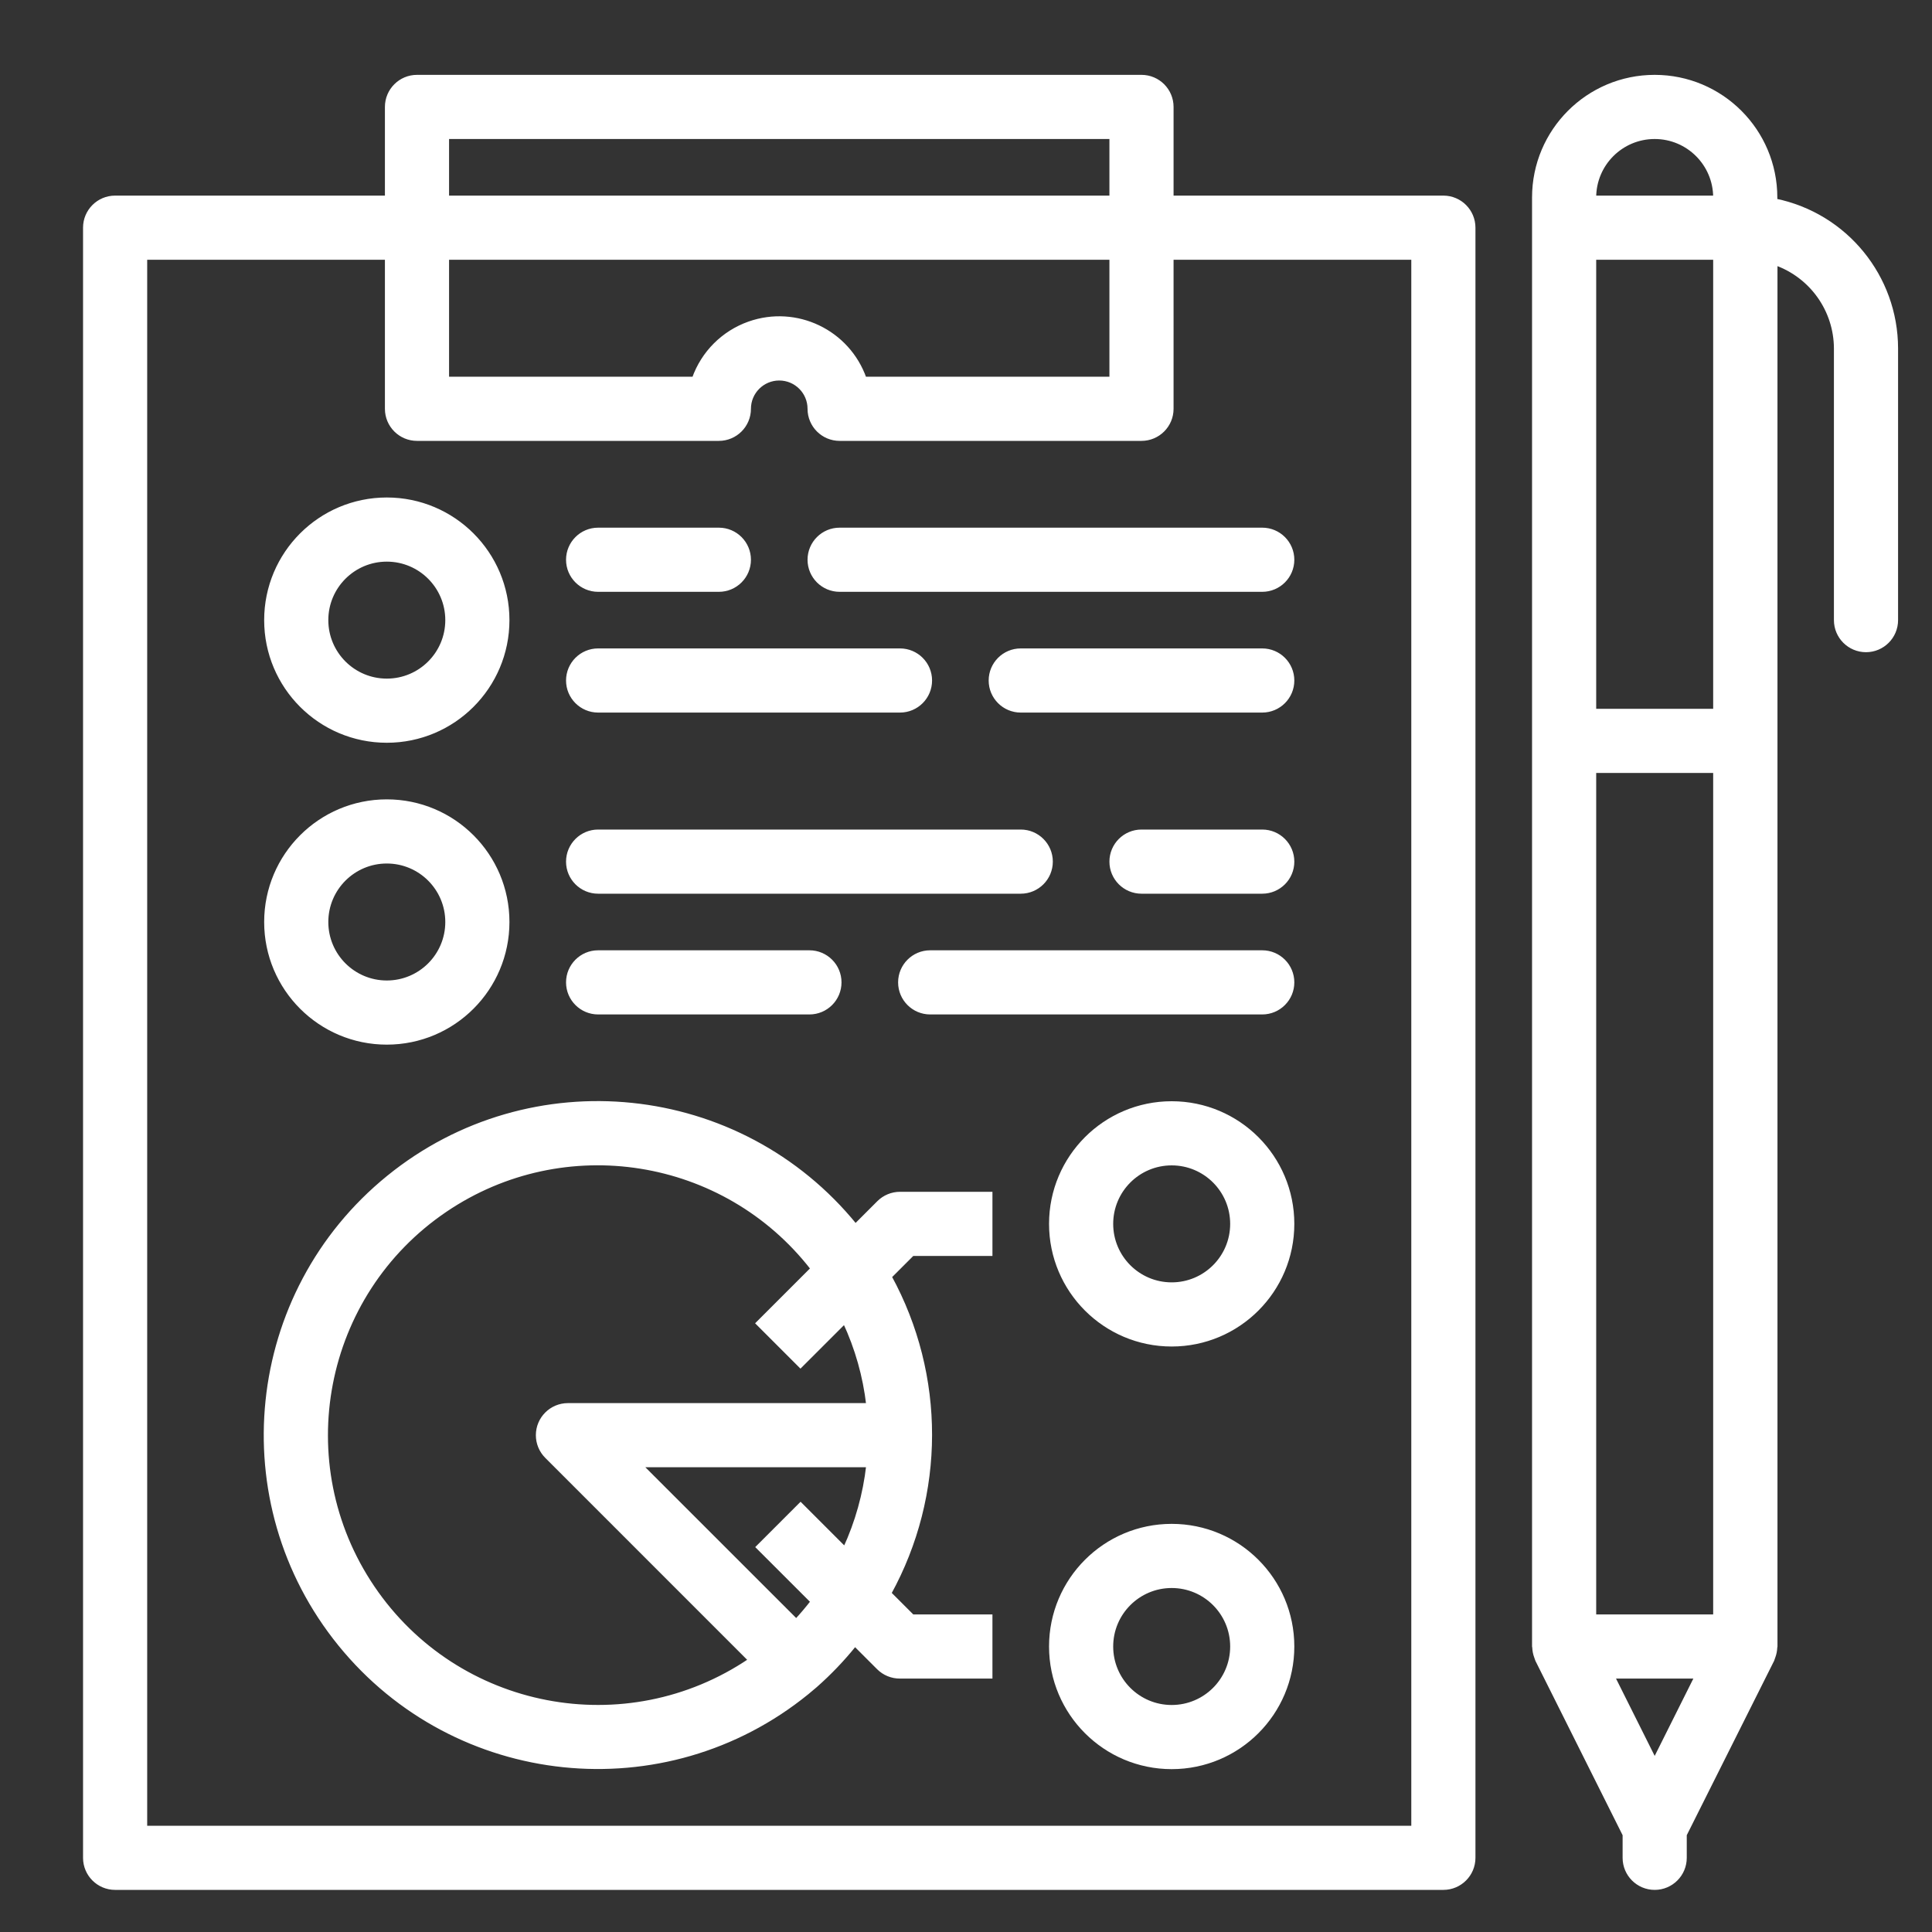
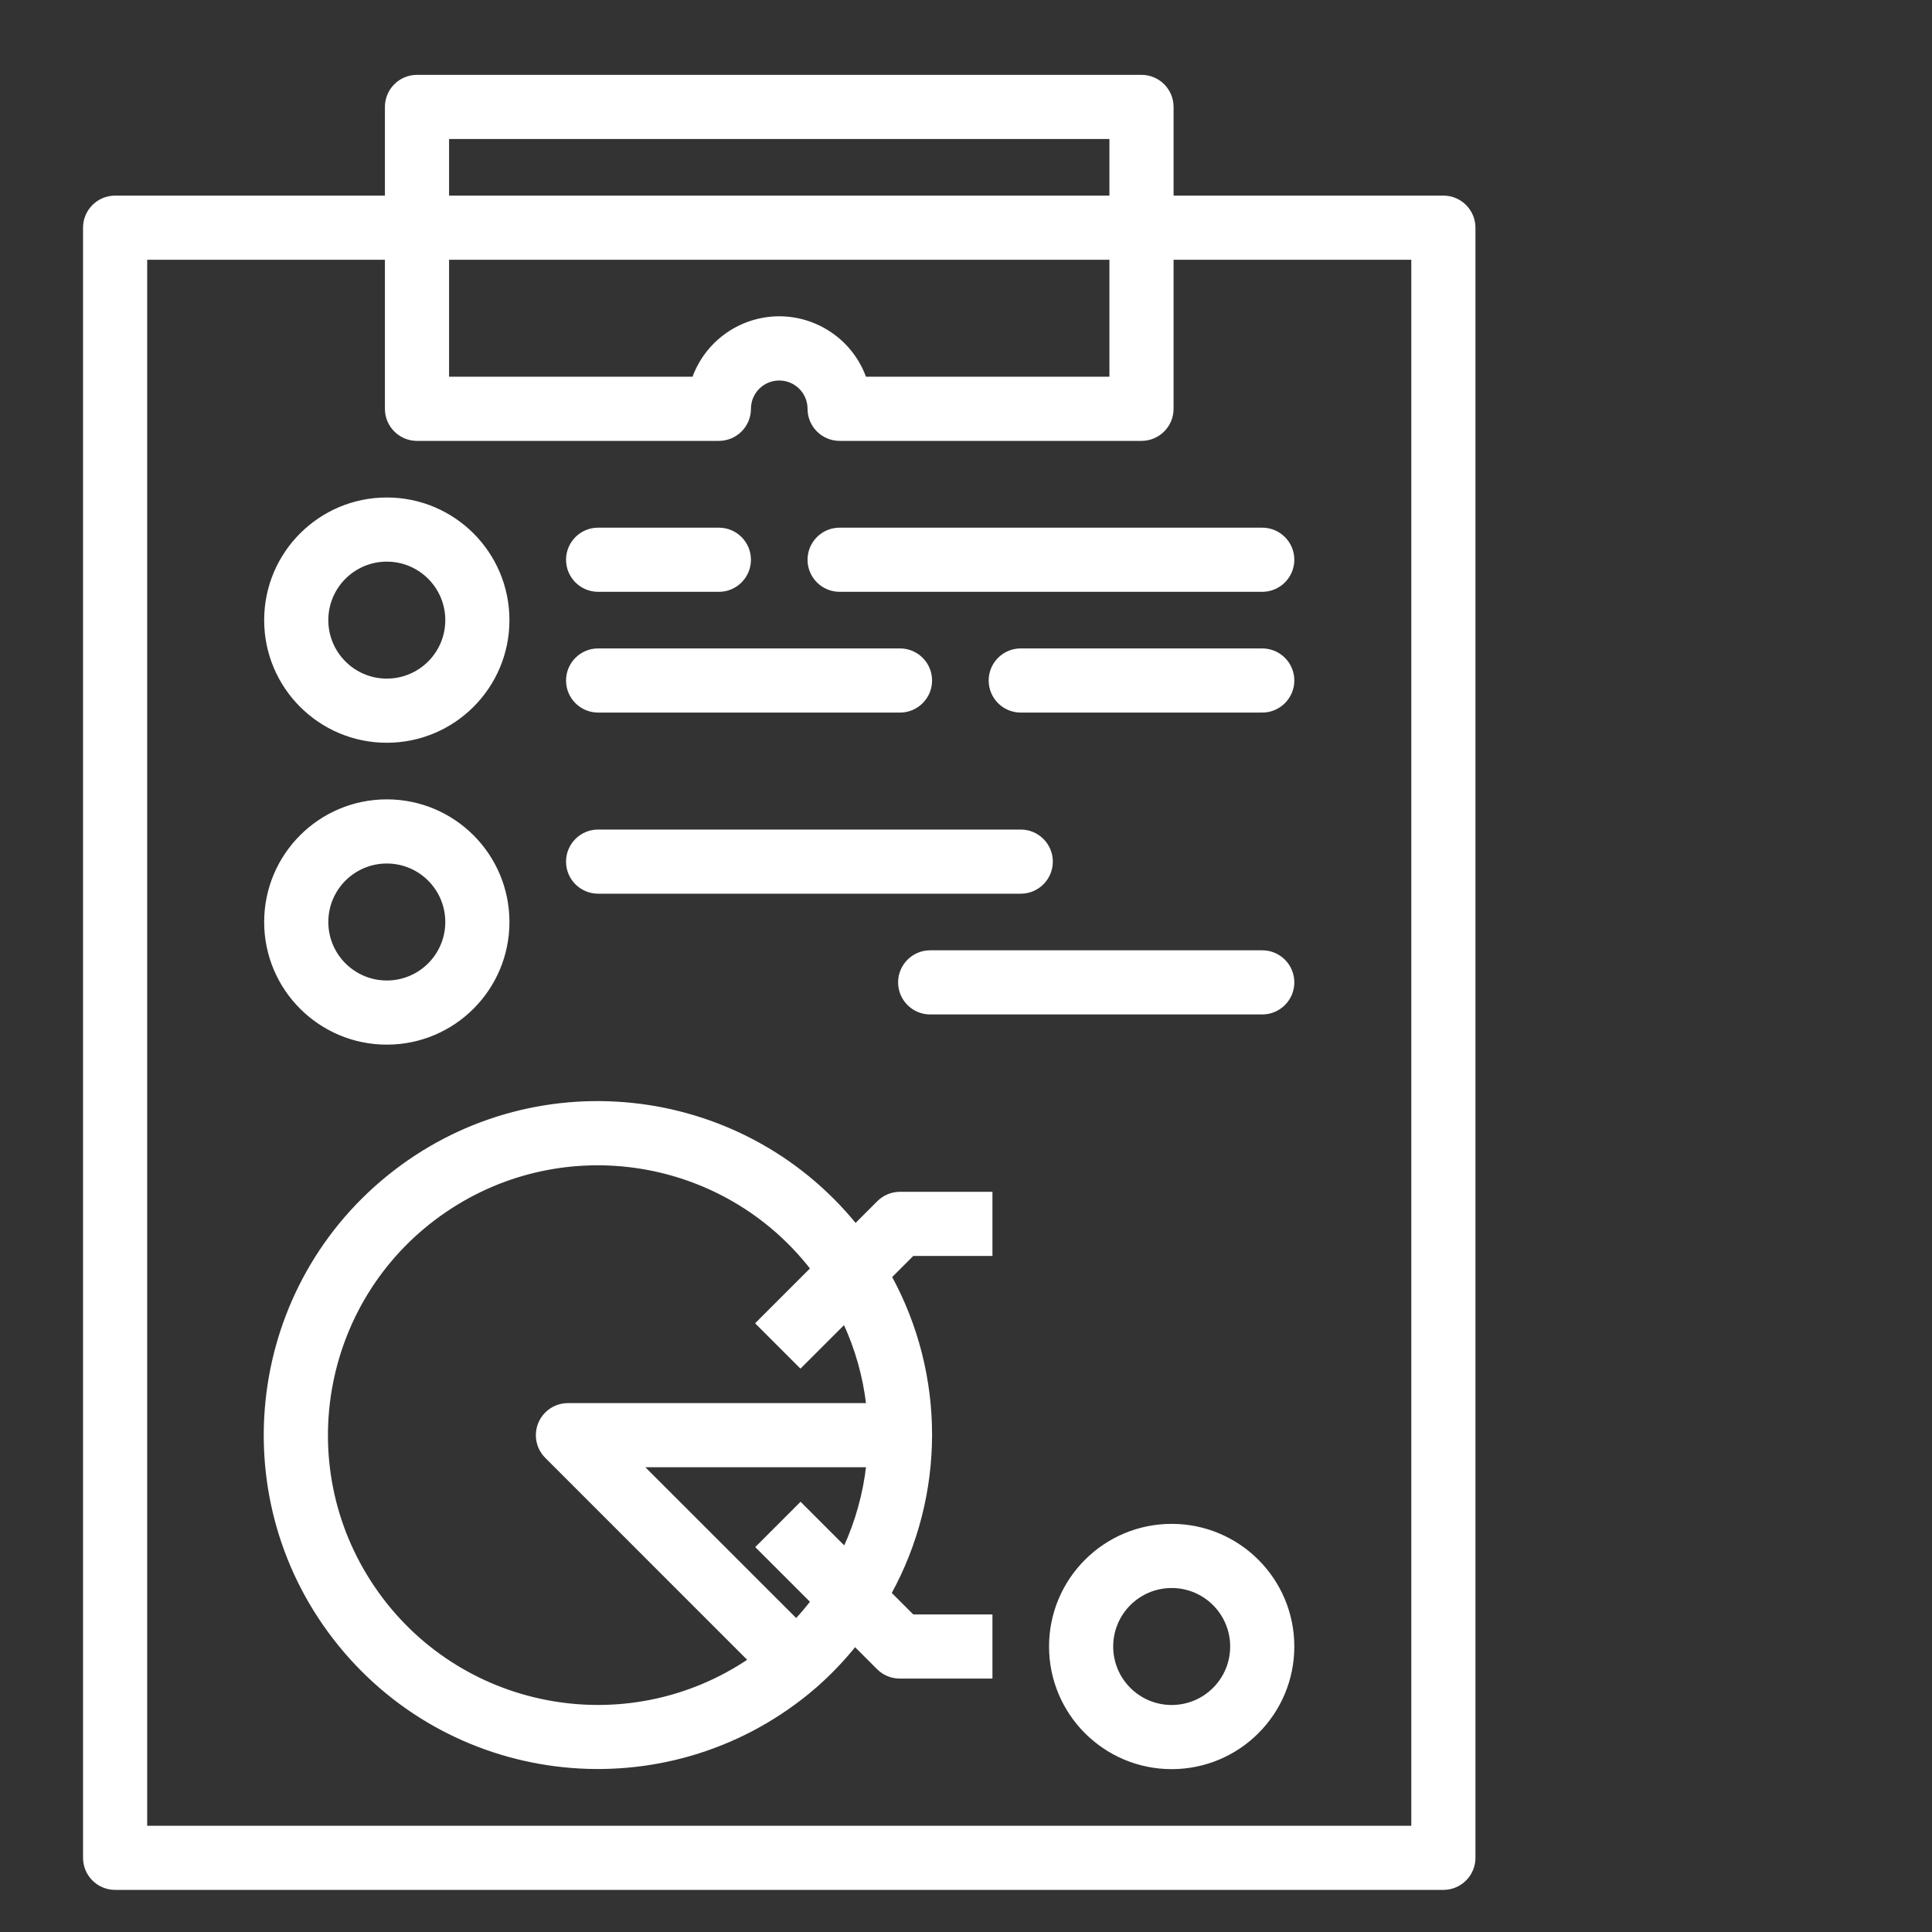
<svg xmlns="http://www.w3.org/2000/svg" xmlns:ns1="http://sodipodi.sourceforge.net/DTD/sodipodi-0.dtd" xmlns:ns2="http://www.inkscape.org/namespaces/inkscape" version="1.1" id="Capa_1" x="0px" y="0px" viewBox="0 0 511.998 511.998" style="enable-background:new 0 0 511.998 511.998;" xml:space="preserve" ns1:docname="quality-white.svg" ns2:version="0.92.4 (5da689c313, 2019-01-14)">
  <rect x="0" y="0" width="511.998" height="511.998" fill="#333333" stroke="none" />
  <defs id="defs3083" />
  <ns1:namedview pagecolor="#ffffff" bordercolor="#666666" borderopacity="1" objecttolerance="10" gridtolerance="10" guidetolerance="10" ns2:pageopacity="0" ns2:pageshadow="2" ns2:window-width="1366" ns2:window-height="705" id="namedview3081" showgrid="false" ns2:zoom="0.46093931" ns2:cx="255.99899" ns2:cy="158.08128" ns2:window-x="-8" ns2:window-y="-8" ns2:window-maximized="1" ns2:current-layer="Capa_1" />
  <g id="g3050">
</g>
  <g id="g3052">
</g>
  <g id="g3054">
</g>
  <g id="g3056">
</g>
  <g id="g3058">
</g>
  <g id="g3060">
</g>
  <g id="g3062">
</g>
  <g id="g3064">
</g>
  <g id="g3066">
</g>
  <g id="g3068">
</g>
  <g id="g3070">
</g>
  <g id="g3072">
</g>
  <g id="g3074">
</g>
  <g id="g3076">
</g>
  <g id="g3078">
</g>
  <g id="g1001" transform="translate(22.507,20.338)" style="stroke:#ffffff;stroke-opacity:1;fill:#ffffff;fill-opacity:1">
    <g id="g999" style="stroke:#ffffff;stroke-opacity:1;fill:#ffffff;fill-opacity:1">
      <path ns2:connector-curvature="0" d="M 360,32 H 288 V 8 c 0,-4.418 -3.582,-8 -8,-8 H 88 C 83.582,0 80,3.582 80,8 V 32 H 8 c -4.418,0 -8,3.582 -8,8 v 432 c 0,4.418 3.582,8 8,8 h 352 c 4.418,0 8,-3.582 8,-8 V 40 c 0,-4.418 -3.582,-8 -8,-8 z M 96,16 H 272 V 32 H 96 Z m 0,32 H 272 V 80 H 206.632 C 202.221,67.501 188.512,60.944 176.013,65.355 169.168,67.771 163.784,73.155 161.368,80 H 96 Z M 352,464 H 16 V 48 h 64 v 40 c 0,4.418 3.582,8 8,8 h 80 c 4.418,0 8,-3.582 8,-8 0,-4.418 3.582,-8 8,-8 4.418,0 8,3.582 8,8 0,4.418 3.582,8 8,8 h 80 c 4.418,0 8,-3.582 8,-8 V 48 h 64 z" id="path997" style="stroke:#ffffff;stroke-opacity:1;fill:#ffffff;fill-opacity:1" />
    </g>
  </g>
  <g id="g1007" transform="translate(22.507,20.338)" style="stroke:#ffffff;stroke-opacity:1;fill:#ffffff;fill-opacity:1">
    <g id="g1005" style="stroke:#ffffff;stroke-opacity:1;fill:#ffffff;fill-opacity:1">
      <path ns2:connector-curvature="0" d="m 80,112 c -17.673,0 -32,14.327 -32,32 0,17.673 14.327,32 32,32 17.673,0 32,-14.327 32,-32 0,-17.673 -14.327,-32 -32,-32 z m 0,48 c -8.837,0 -16,-7.163 -16,-16 0,-8.837 7.163,-16 16,-16 8.837,0 16,7.163 16,16 0,8.837 -7.163,16 -16,16 z" id="path1003" style="stroke:#ffffff;stroke-opacity:1;fill:#ffffff;fill-opacity:1" />
    </g>
  </g>
  <g id="g1013" transform="translate(22.507,20.338)" style="stroke:#ffffff;stroke-opacity:1;fill:#ffffff;fill-opacity:1">
    <g id="g1011" style="stroke:#ffffff;stroke-opacity:1;fill:#ffffff;fill-opacity:1">
      <path ns2:connector-curvature="0" d="m 80,192 c -17.673,0 -32,14.327 -32,32 0,17.673 14.327,32 32,32 17.673,0 32,-14.327 32,-32 0,-17.673 -14.327,-32 -32,-32 z m 0,48 c -8.837,0 -16,-7.163 -16,-16 0,-8.837 7.163,-16 16,-16 8.837,0 16,7.163 16,16 0,8.837 -7.163,16 -16,16 z" id="path1009" style="stroke:#ffffff;stroke-opacity:1;fill:#ffffff;fill-opacity:1" />
    </g>
  </g>
  <g id="g1019" transform="translate(22.507,20.338)" style="stroke:#ffffff;stroke-opacity:1;fill:#ffffff;fill-opacity:1">
    <g id="g1017" style="stroke:#ffffff;stroke-opacity:1;fill:#ffffff;fill-opacity:1">
      <path ns2:connector-curvature="0" d="M 312,120 H 200 c -4.418,0 -8,3.582 -8,8 0,4.418 3.582,8 8,8 h 112 c 4.418,0 8,-3.582 8,-8 0,-4.418 -3.582,-8 -8,-8 z" id="path1015" style="stroke:#ffffff;stroke-opacity:1;fill:#ffffff;fill-opacity:1" />
    </g>
  </g>
  <g id="g1025" transform="translate(22.507,20.338)" style="stroke:#ffffff;stroke-opacity:1;fill:#ffffff;fill-opacity:1">
    <g id="g1023" style="stroke:#ffffff;stroke-opacity:1;fill:#ffffff;fill-opacity:1">
      <path ns2:connector-curvature="0" d="m 168,120 h -32 c -4.418,0 -8,3.582 -8,8 0,4.418 3.582,8 8,8 h 32 c 4.418,0 8,-3.582 8,-8 0,-4.418 -3.582,-8 -8,-8 z" id="path1021" style="stroke:#ffffff;stroke-opacity:1;fill:#ffffff;fill-opacity:1" />
    </g>
  </g>
  <g id="g1031" transform="translate(22.507,20.338)" style="stroke:#ffffff;stroke-opacity:1;fill:#ffffff;fill-opacity:1">
    <g id="g1029" style="stroke:#ffffff;stroke-opacity:1;fill:#ffffff;fill-opacity:1">
      <path ns2:connector-curvature="0" d="m 312,152 h -64 c -4.418,0 -8,3.582 -8,8 0,4.418 3.582,8 8,8 h 64 c 4.418,0 8,-3.582 8,-8 0,-4.418 -3.582,-8 -8,-8 z" id="path1027" style="stroke:#ffffff;stroke-opacity:1;fill:#ffffff;fill-opacity:1" />
    </g>
  </g>
  <g id="g1037" transform="translate(22.507,20.338)" style="stroke:#ffffff;stroke-opacity:1;fill:#ffffff;fill-opacity:1">
    <g id="g1035" style="stroke:#ffffff;stroke-opacity:1;fill:#ffffff;fill-opacity:1">
      <path ns2:connector-curvature="0" d="m 216,152 h -80 c -4.418,0 -8,3.582 -8,8 0,4.418 3.582,8 8,8 h 80 c 4.418,0 8,-3.582 8,-8 0,-4.418 -3.582,-8 -8,-8 z" id="path1033" style="stroke:#ffffff;stroke-opacity:1;fill:#ffffff;fill-opacity:1" />
    </g>
  </g>
  <g id="g1043" transform="translate(22.507,20.338)" style="stroke:#ffffff;stroke-opacity:1;fill:#ffffff;fill-opacity:1">
    <g id="g1041" style="stroke:#ffffff;stroke-opacity:1;fill:#ffffff;fill-opacity:1">
-       <path ns2:connector-curvature="0" d="m 312,200 h -32 c -4.418,0 -8,3.582 -8,8 0,4.418 3.582,8 8,8 h 32 c 4.418,0 8,-3.582 8,-8 0,-4.418 -3.582,-8 -8,-8 z" id="path1039" style="stroke:#ffffff;stroke-opacity:1;fill:#ffffff;fill-opacity:1" />
-     </g>
+       </g>
  </g>
  <g id="g1049" transform="translate(22.507,20.338)" style="stroke:#ffffff;stroke-opacity:1;fill:#ffffff;fill-opacity:1">
    <g id="g1047" style="stroke:#ffffff;stroke-opacity:1;fill:#ffffff;fill-opacity:1">
      <path ns2:connector-curvature="0" d="M 248,200 H 136 c -4.418,0 -8,3.582 -8,8 0,4.418 3.582,8 8,8 h 112 c 4.418,0 8,-3.582 8,-8 0,-4.418 -3.582,-8 -8,-8 z" id="path1045" style="stroke:#ffffff;stroke-opacity:1;fill:#ffffff;fill-opacity:1" />
    </g>
  </g>
  <g id="g1055" transform="translate(22.507,20.338)" style="stroke:#ffffff;stroke-opacity:1;fill:#ffffff;fill-opacity:1">
    <g id="g1053" style="stroke:#ffffff;stroke-opacity:1;fill:#ffffff;fill-opacity:1">
      <path ns2:connector-curvature="0" d="m 312,232 h -88 c -4.418,0 -8,3.582 -8,8 0,4.418 3.582,8 8,8 h 88 c 4.418,0 8,-3.582 8,-8 0,-4.418 -3.582,-8 -8,-8 z" id="path1051" style="stroke:#ffffff;stroke-opacity:1;fill:#ffffff;fill-opacity:1" />
    </g>
  </g>
  <g id="g1061" transform="translate(22.507,20.338)" style="stroke:#ffffff;stroke-opacity:1;fill:#ffffff;fill-opacity:1">
    <g id="g1059" style="stroke:#ffffff;stroke-opacity:1;fill:#ffffff;fill-opacity:1">
-       <path ns2:connector-curvature="0" d="m 192,232 h -56 c -4.418,0 -8,3.582 -8,8 0,4.418 3.582,8 8,8 h 56 c 4.418,0 8,-3.582 8,-8 0,-4.418 -3.582,-8 -8,-8 z" id="path1057" style="stroke:#ffffff;stroke-opacity:1;fill:#ffffff;fill-opacity:1" />
-     </g>
+       </g>
  </g>
  <g id="g1067" transform="translate(22.507,20.338)" style="stroke:#ffffff;stroke-opacity:1;fill:#ffffff;fill-opacity:1">
    <g id="g1065" style="stroke:#ffffff;stroke-opacity:1;fill:#ffffff;fill-opacity:1">
-       <path ns2:connector-curvature="0" d="M 448,32.8 V 32 C 448,14.327 433.673,0 416,0 398.327,0 384,14.327 384,32 v 384 c 0,0.104 0.056,0.192 0.056,0.288 0.034,0.842 0.201,1.674 0.496,2.464 0.072,0.176 0.112,0.36 0.184,0.528 0.072,0.168 0.056,0.2 0.104,0.296 L 408,465.888 V 472 c 0,4.418 3.582,8 8,8 4.418,0 8,-3.582 8,-8 v -6.112 l 23.2,-46.312 c 0.048,-0.096 0.056,-0.2 0.104,-0.296 0.048,-0.096 0.112,-0.352 0.184,-0.528 0.295,-0.79 0.462,-1.622 0.496,-2.464 0,-0.104 0.056,-0.184 0.056,-0.288 V 49.472 C 457.579,52.863 463.964,61.876 464,72 v 72 c 0,4.418 3.582,8 8,8 4.418,0 8,-3.582 8,-8 V 72 C 479.976,52.999 466.611,36.627 448,32.8 Z M 416,446.112 404.944,424 h 22.112 z M 432,408 H 400 V 184 h 32 z m 0,-240 H 400 V 48 h 32 z M 400,32 c 0,-8.837 7.163,-16 16,-16 8.837,0 16,7.163 16,16 z" id="path1063" style="stroke:#ffffff;stroke-opacity:1;fill:#ffffff;fill-opacity:1" />
-     </g>
+       </g>
  </g>
  <g id="g1073" transform="translate(22.507,20.338)" style="stroke:#ffffff;stroke-opacity:1;fill:#ffffff;fill-opacity:1">
    <g id="g1071" style="stroke:#ffffff;stroke-opacity:1;fill:#ffffff;fill-opacity:1">
      <path ns2:connector-curvature="0" d="m 240,312 v -16 h -24 c -2.122,0 -4.156,0.844 -5.656,2.344 l -6.144,6.144 C 173.561,266.761 118.139,261.016 80.413,291.655 42.687,322.294 36.941,377.716 67.58,415.443 c 30.639,37.727 86.061,43.472 123.787,12.833 0.755,-0.613 1.499,-1.238 2.233,-1.875 3.797,-3.345 7.298,-7.012 10.464,-10.96 l 6.232,6.232 c 1.514,1.506 3.568,2.345 5.704,2.328 h 24 v -16 h -20.688 l -6.104,-6.104 c 14.353,-26.114 14.392,-57.746 0.104,-83.896 l 6,-6 H 240 Z m -38.616,78.072 -11.728,-11.728 -11.312,11.312 14.456,14.448 c -1.36,1.744 -2.776,3.448 -4.296,5.072 L 147.312,368 h 60.24 c -0.86,7.64 -2.943,15.093 -6.168,22.072 z M 128,352 c -4.418,10e-4 -7.999,3.583 -7.998,8.002 0,2.121 0.843,4.154 2.342,5.654 L 176.28,419.6 c -32.925,22.297 -77.691,13.681 -99.988,-19.244 -22.297,-32.925 -13.681,-77.691 19.244,-99.988 31.434,-21.287 73.997,-14.51 97.264,15.488 l -14.488,14.488 11.312,11.312 11.696,-11.688 c 3.252,6.96 5.357,14.4 6.232,22.032 z" id="path1069" style="stroke:#ffffff;stroke-opacity:1;fill:#ffffff;fill-opacity:1" />
    </g>
  </g>
  <g id="g1079" transform="translate(22.507,20.338)" style="stroke:#ffffff;stroke-opacity:1;fill:#ffffff;fill-opacity:1">
    <g id="g1077" style="stroke:#ffffff;stroke-opacity:1;fill:#ffffff;fill-opacity:1">
-       <path ns2:connector-curvature="0" d="m 288,272 c -17.673,0 -32,14.327 -32,32 0,17.673 14.327,32 32,32 17.673,0 32,-14.327 32,-32 0,-17.673 -14.327,-32 -32,-32 z m 0,48 c -8.837,0 -16,-7.163 -16,-16 0,-8.837 7.163,-16 16,-16 8.837,0 16,7.163 16,16 0,8.837 -7.163,16 -16,16 z" id="path1075" style="stroke:#ffffff;stroke-opacity:1;fill:#ffffff;fill-opacity:1" />
-     </g>
+       </g>
  </g>
  <g id="g1085" transform="translate(22.507,20.338)" style="stroke:#ffffff;stroke-opacity:1;fill:#ffffff;fill-opacity:1">
    <g id="g1083" style="stroke:#ffffff;stroke-opacity:1;fill:#ffffff;fill-opacity:1">
      <path ns2:connector-curvature="0" d="m 288,384 c -17.673,0 -32,14.327 -32,32 0,17.673 14.327,32 32,32 17.673,0 32,-14.327 32,-32 0,-17.673 -14.327,-32 -32,-32 z m 0,48 c -8.837,0 -16,-7.163 -16,-16 0,-8.837 7.163,-16 16,-16 8.837,0 16,7.163 16,16 0,8.837 -7.163,16 -16,16 z" id="path1081" style="stroke:#ffffff;stroke-opacity:1;fill:#ffffff;fill-opacity:1" />
    </g>
  </g>
</svg>